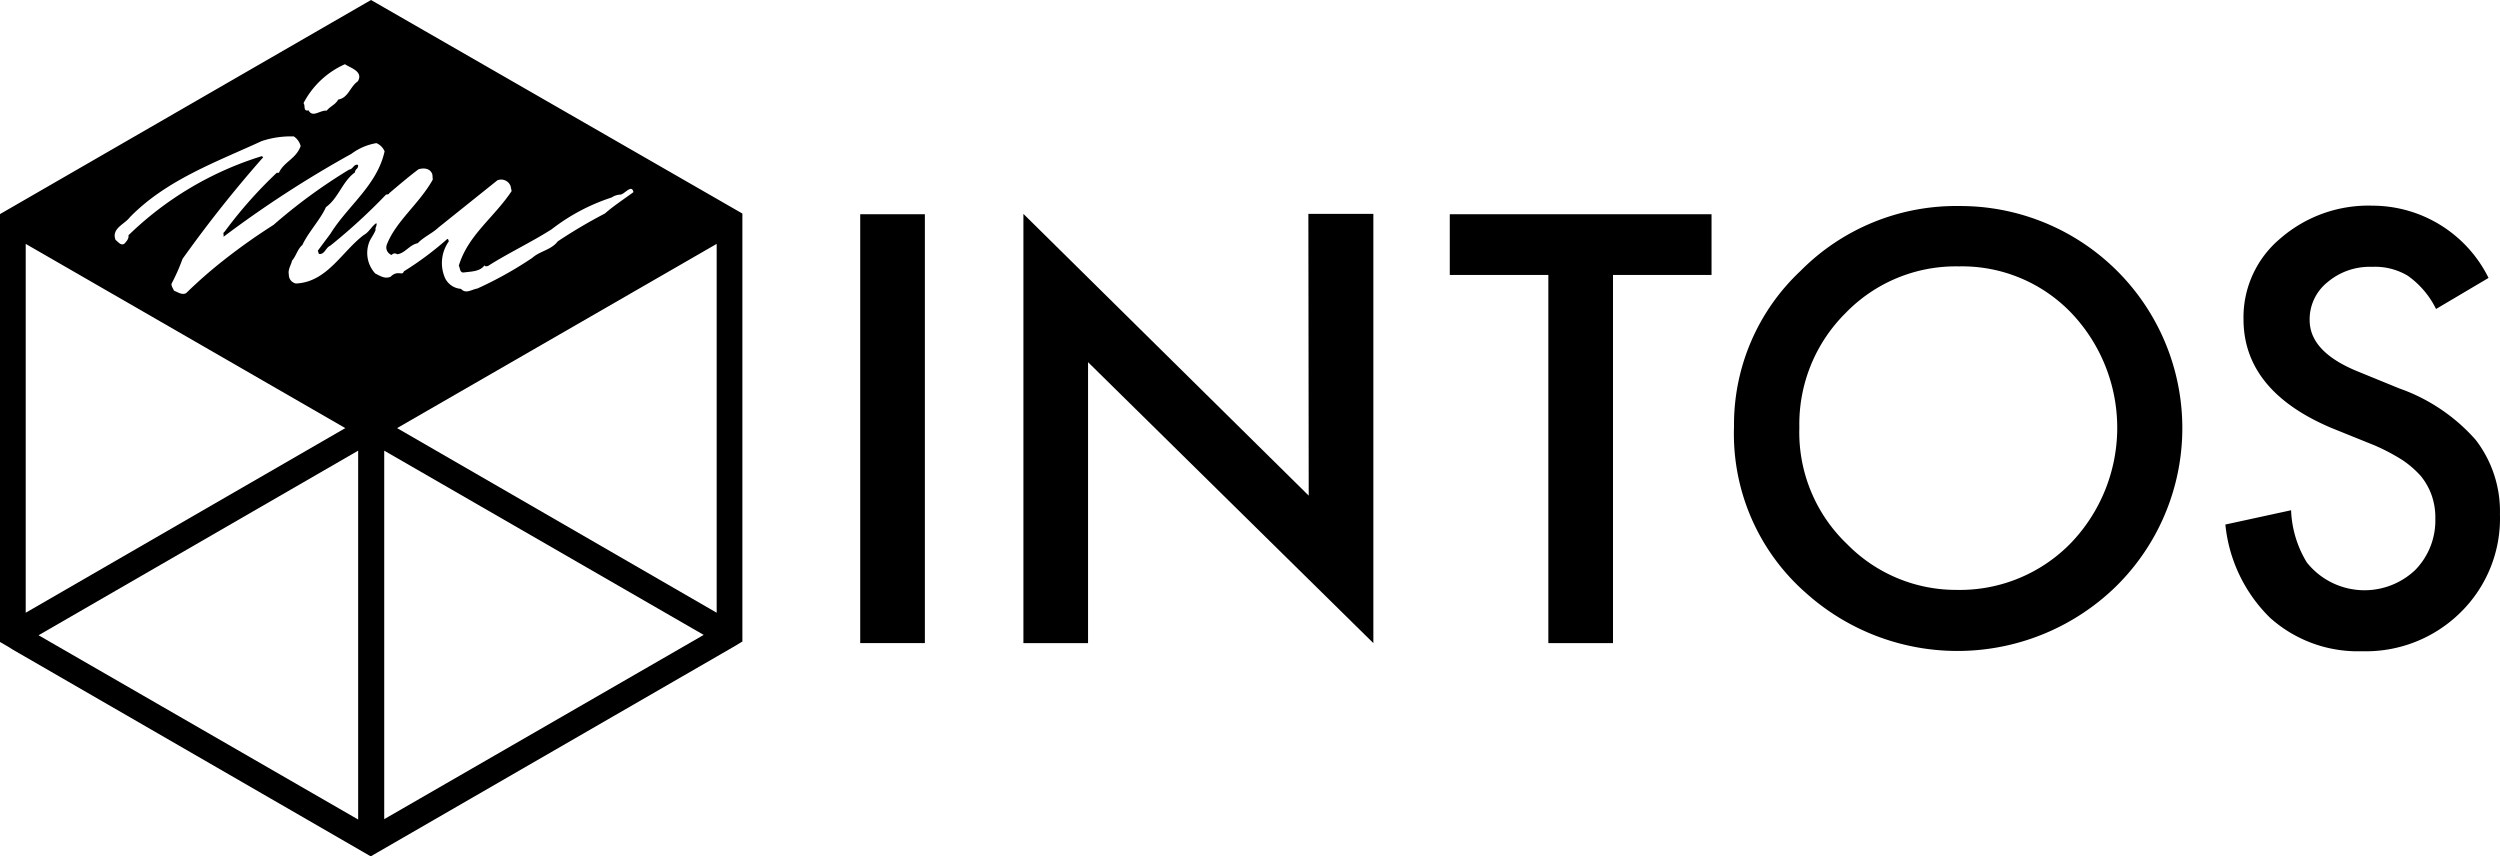
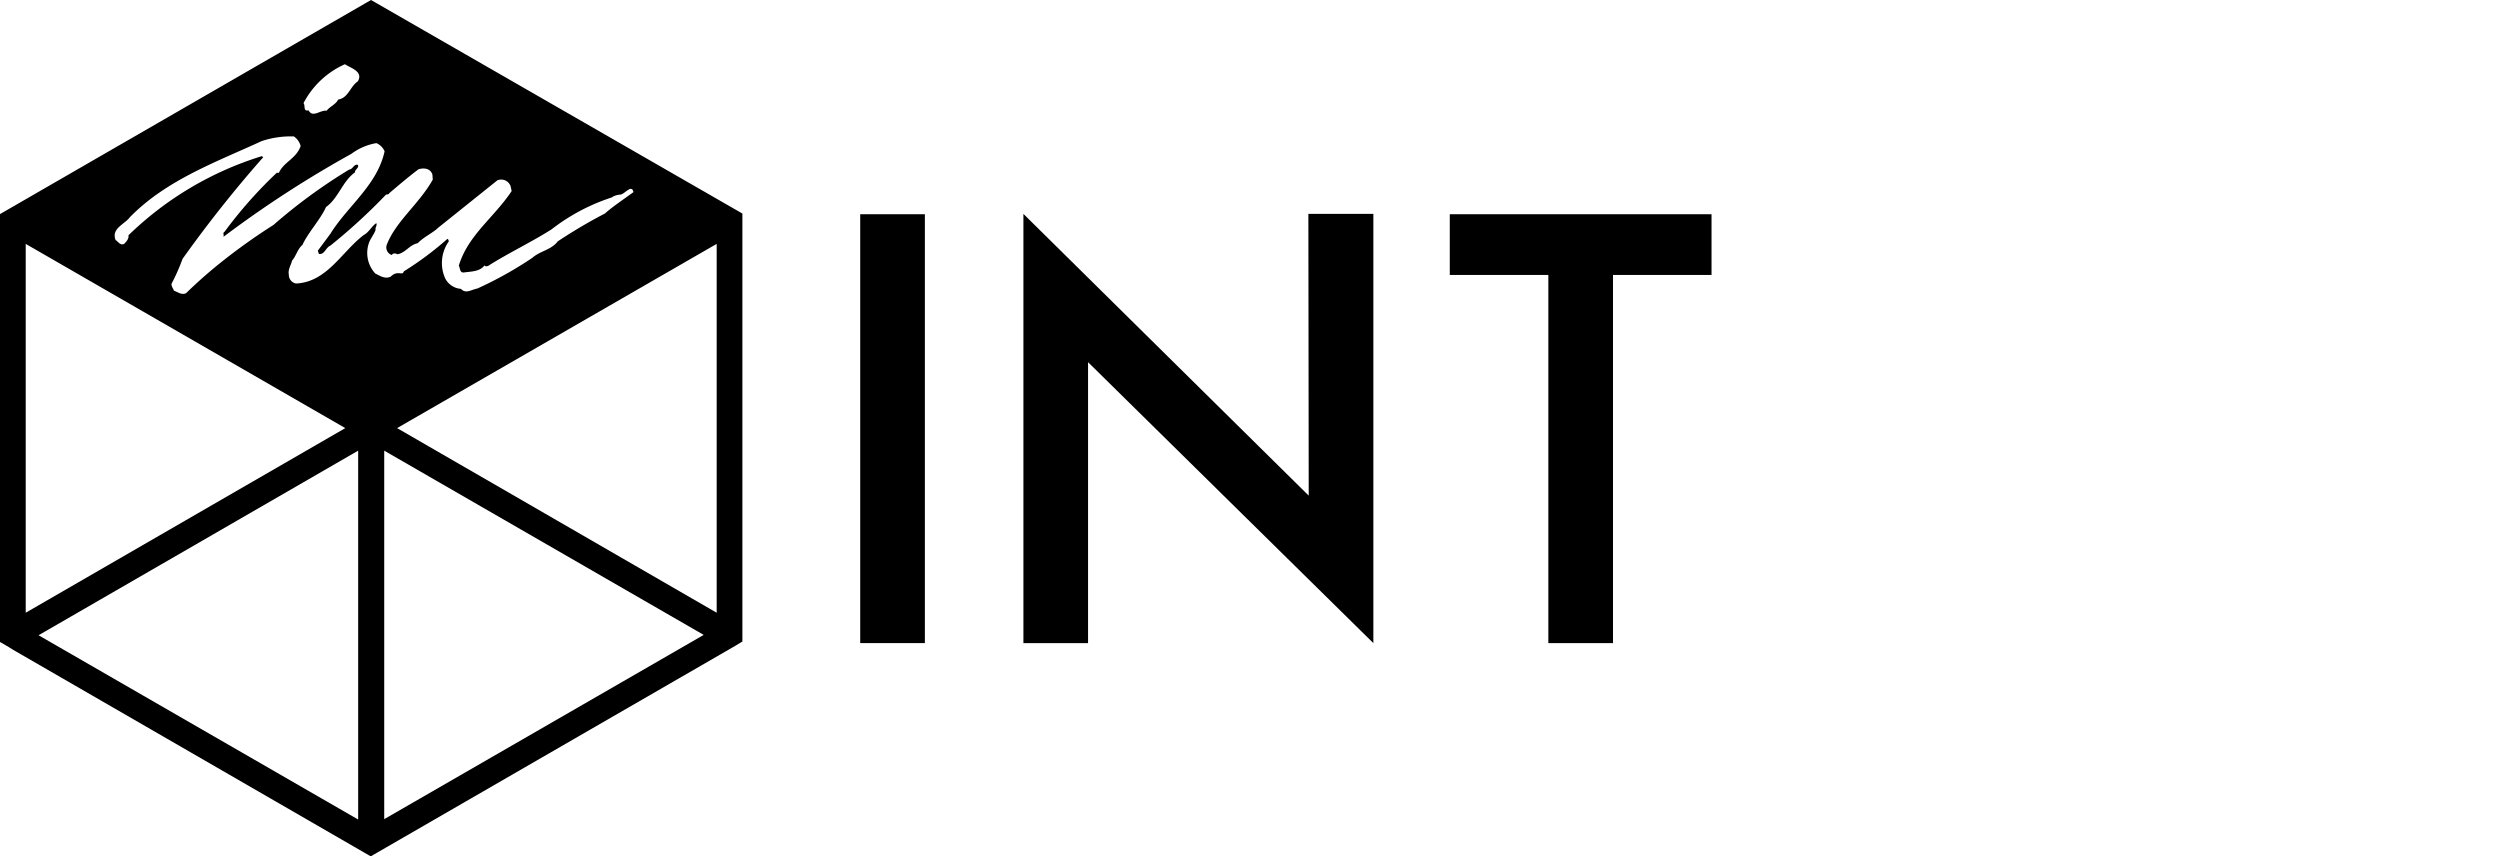
<svg xmlns="http://www.w3.org/2000/svg" width="93.435" height="32.003">
  <path data-name="Path 12" d="M27.746 8.288v-.307L13.866 0 .013 7.994 0 8.008V24h.013l.32.187.147.093 13.12 7.577.254.147.013-.013h.013l13.613-7.861.24-.147h.013V8.288ZM26.785 22.9 14.841 16l11.944-6.885Zm-25.824 0V9.115L12.905 16ZM12.892 2.4c.187.133.707.267.48.641-.294.2-.347.614-.734.681-.093.187-.307.254-.427.414-.254-.027-.52.28-.681-.013-.214.053-.107-.187-.187-.267A3.212 3.212 0 0 1 12.892 2.4ZM4.845 8.128c1.361-1.4 3.23-2.069 4.938-2.856a3.449 3.449 0 0 1 1.2-.173.624.624 0 0 1 .254.36c-.173.48-.627.587-.814 1h-.08a16.4 16.4 0 0 0-1.948 2.2c-.093.053 0 .147-.053.2a40.886 40.886 0 0 1 4.791-3.11 2.166 2.166 0 0 1 .934-.4.576.576 0 0 1 .307.307C14.093 6.927 13 7.687 12.345 8.742l-.467.627.04.12c.214.04.254-.24.427-.307a21.645 21.645 0 0 0 2.082-1.908c.04-.013.107 0 .12-.053.347-.294.721-.614 1.094-.894.214-.067.454-.027.52.2l.013.187c-.507.908-1.388 1.561-1.722 2.442a.3.3 0 0 0 .187.374c.067-.08.133-.067.214-.027.307-.053.44-.347.761-.414.227-.24.534-.36.774-.587l2.2-1.762a.374.374 0 0 1 .494.214l.04.187c-.654.988-1.628 1.642-1.975 2.789.053.08.027.267.187.254.267-.04.6-.027.774-.267.027.067.147.027.187-.013.747-.467 1.588-.867 2.322-1.335a7.4 7.4 0 0 1 2.244-1.189.617.617 0 0 1 .334-.107c.16-.027.414-.4.48-.093-.36.267-.734.507-1.068.8a19.1 19.1 0 0 0-1.762 1.041c-.24.32-.667.36-.948.614a14.136 14.136 0 0 1-2.055 1.148c-.227.04-.427.214-.614.013a.72.72 0 0 1-.587-.387 1.4 1.4 0 0 1 .133-1.388c-.013-.04-.013-.08-.053-.093a12 12 0 0 1-1.628 1.214c-.053.187-.227-.067-.494.2-.214.093-.387-.027-.574-.12a1.131 1.131 0 0 1-.214-1.2c.067-.147.16-.254.227-.427-.027-.093.067-.16.027-.254-.16.093-.28.347-.467.44-.827.627-1.375 1.762-2.536 1.815a.331.331 0 0 1-.267-.334c-.04-.187.08-.347.12-.52.16-.187.2-.427.387-.587.214-.467.681-.961.881-1.415.467-.334.614-.961 1.081-1.295.013-.147.133-.12.12-.28-.16-.053-.187.16-.334.173a20.2 20.2 0 0 0-2.829 2.069 22.509 22.509 0 0 0-1.866 1.322 17.4 17.4 0 0 0-1.4 1.228c-.16.08-.307-.04-.454-.093-.027-.08-.093-.147-.093-.254a7.347 7.347 0 0 0 .414-.934 46.581 46.581 0 0 1 3.016-3.8l-.053-.04A12.39 12.39 0 0 0 4.8 8.795c.027.12-.08.24-.16.32-.133.067-.214-.067-.32-.147-.169-.427.338-.587.525-.84Zm8.541 8.715v13.786L1.441 23.742Zm.974 0 11.94 6.886-11.94 6.886V16.842Z" />
  <g data-name="Group 4">
    <g data-name="Group 3">
      <path data-name="Path 13" d="M34.566 8.007v16.028H32.15V8.007Z" />
      <path data-name="Path 14" d="M60.284 10.276v13.76h-2.416v-13.76h-3.684V8.007h9.783v2.269Z" />
-       <path data-name="Path 15" d="M64.807 15.948a7.875 7.875 0 0 1 2.482-5.819A8.182 8.182 0 0 1 73.228 7.7a8.3 8.3 0 0 1 5.859 14.213 8.482 8.482 0 0 1-11.571.267 7.905 7.905 0 0 1-2.709-6.232Zm2.442.027a5.774 5.774 0 0 0 1.788 4.364 5.705 5.705 0 0 0 4.1 1.708 5.79 5.79 0 0 0 4.257-1.748 6.224 6.224 0 0 0 .027-8.595 5.658 5.658 0 0 0-4.217-1.748 5.73 5.73 0 0 0-4.231 1.748 5.849 5.849 0 0 0-1.724 4.27Z" />
-       <path data-name="Path 16" d="m93.007 10.387-1.962 1.161a3.312 3.312 0 0 0-1.054-1.241 2.385 2.385 0 0 0-1.335-.334 2.438 2.438 0 0 0-1.668.574 1.777 1.777 0 0 0-.667 1.415c0 .787.587 1.415 1.748 1.9l1.6.654a6.818 6.818 0 0 1 2.856 1.922 4.375 4.375 0 0 1 .908 2.789 4.918 4.918 0 0 1-1.468 3.657 5.031 5.031 0 0 1-3.683 1.455 4.915 4.915 0 0 1-3.443-1.252 5.662 5.662 0 0 1-1.668-3.483l2.456-.534a4.035 4.035 0 0 0 .587 1.949 2.754 2.754 0 0 0 4.057.28 2.648 2.648 0 0 0 .747-1.922 2.493 2.493 0 0 0-.133-.854 2.41 2.41 0 0 0-.4-.721 3.6 3.6 0 0 0-.707-.614 7.477 7.477 0 0 0-1.041-.547L87.149 16c-2.189-.921-3.3-2.282-3.3-4.07a3.836 3.836 0 0 1 1.375-3.016 5.013 5.013 0 0 1 3.447-1.227 4.846 4.846 0 0 1 4.336 2.7Z" />
      <path data-name="Path 17" d="M38.249 24.036V7.994l10.663 10.53-.013-10.53h2.429v16.042l-10.663-10.5v10.5Z" />
    </g>
  </g>
</svg>